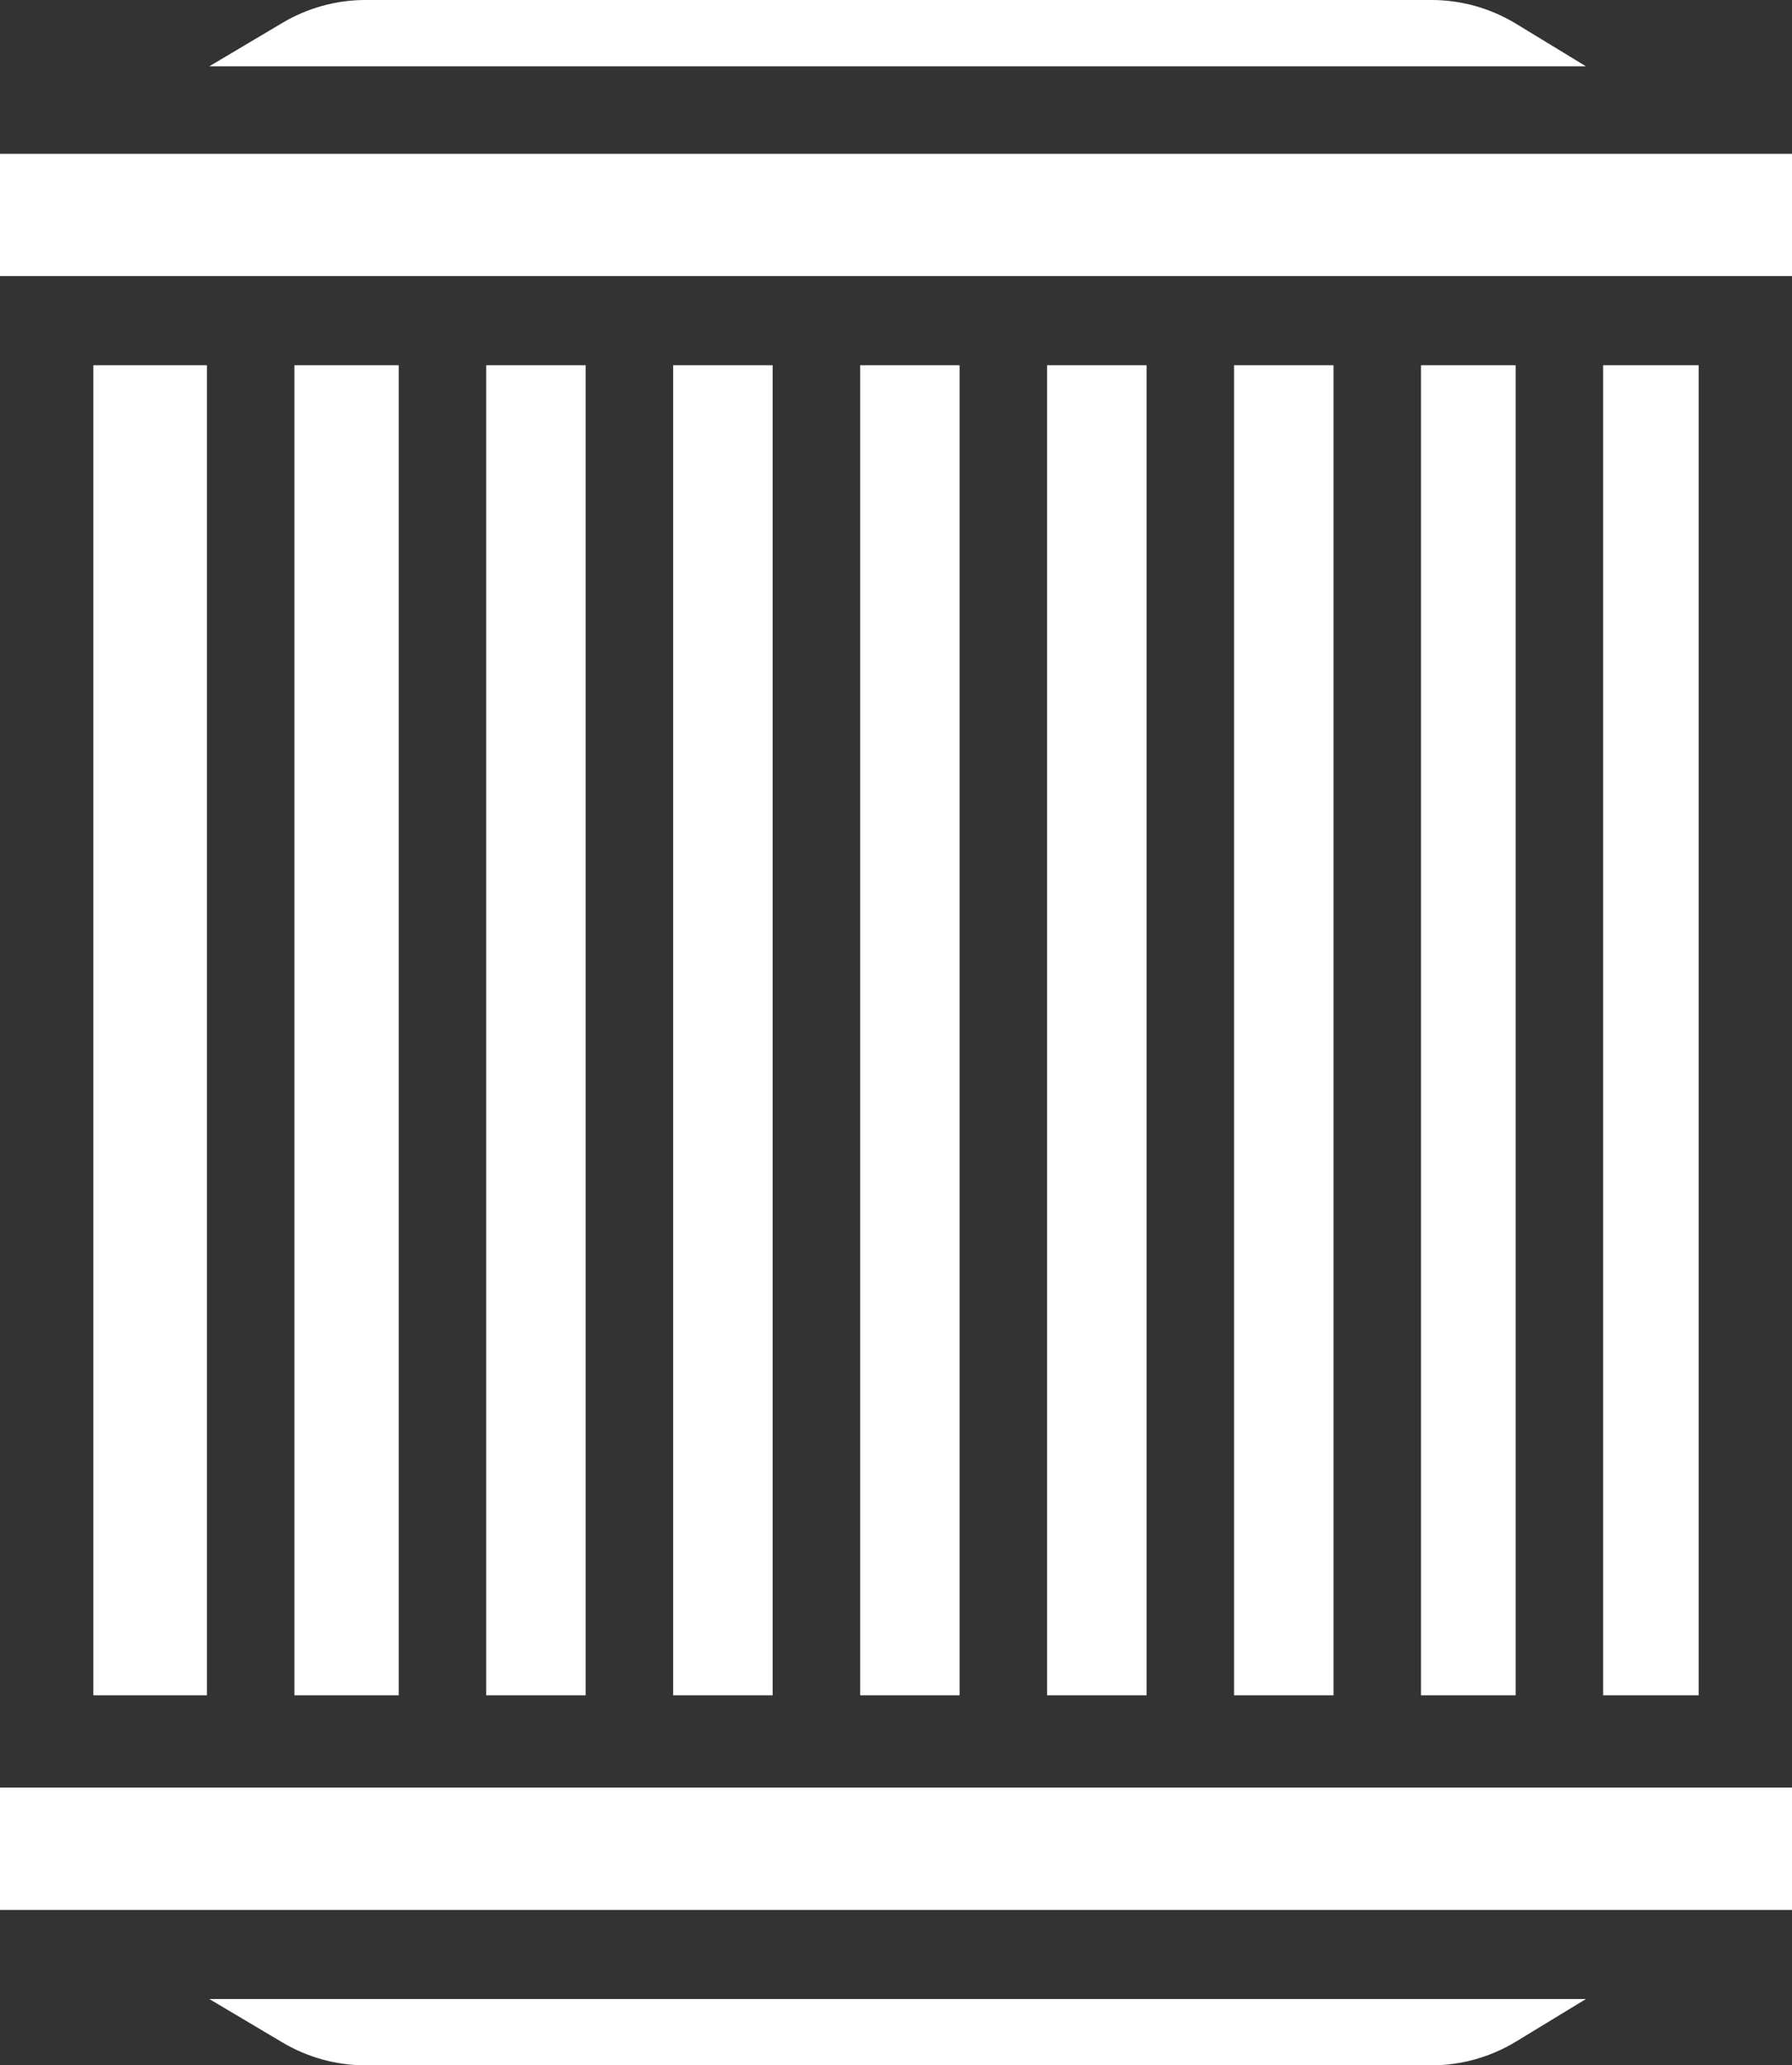
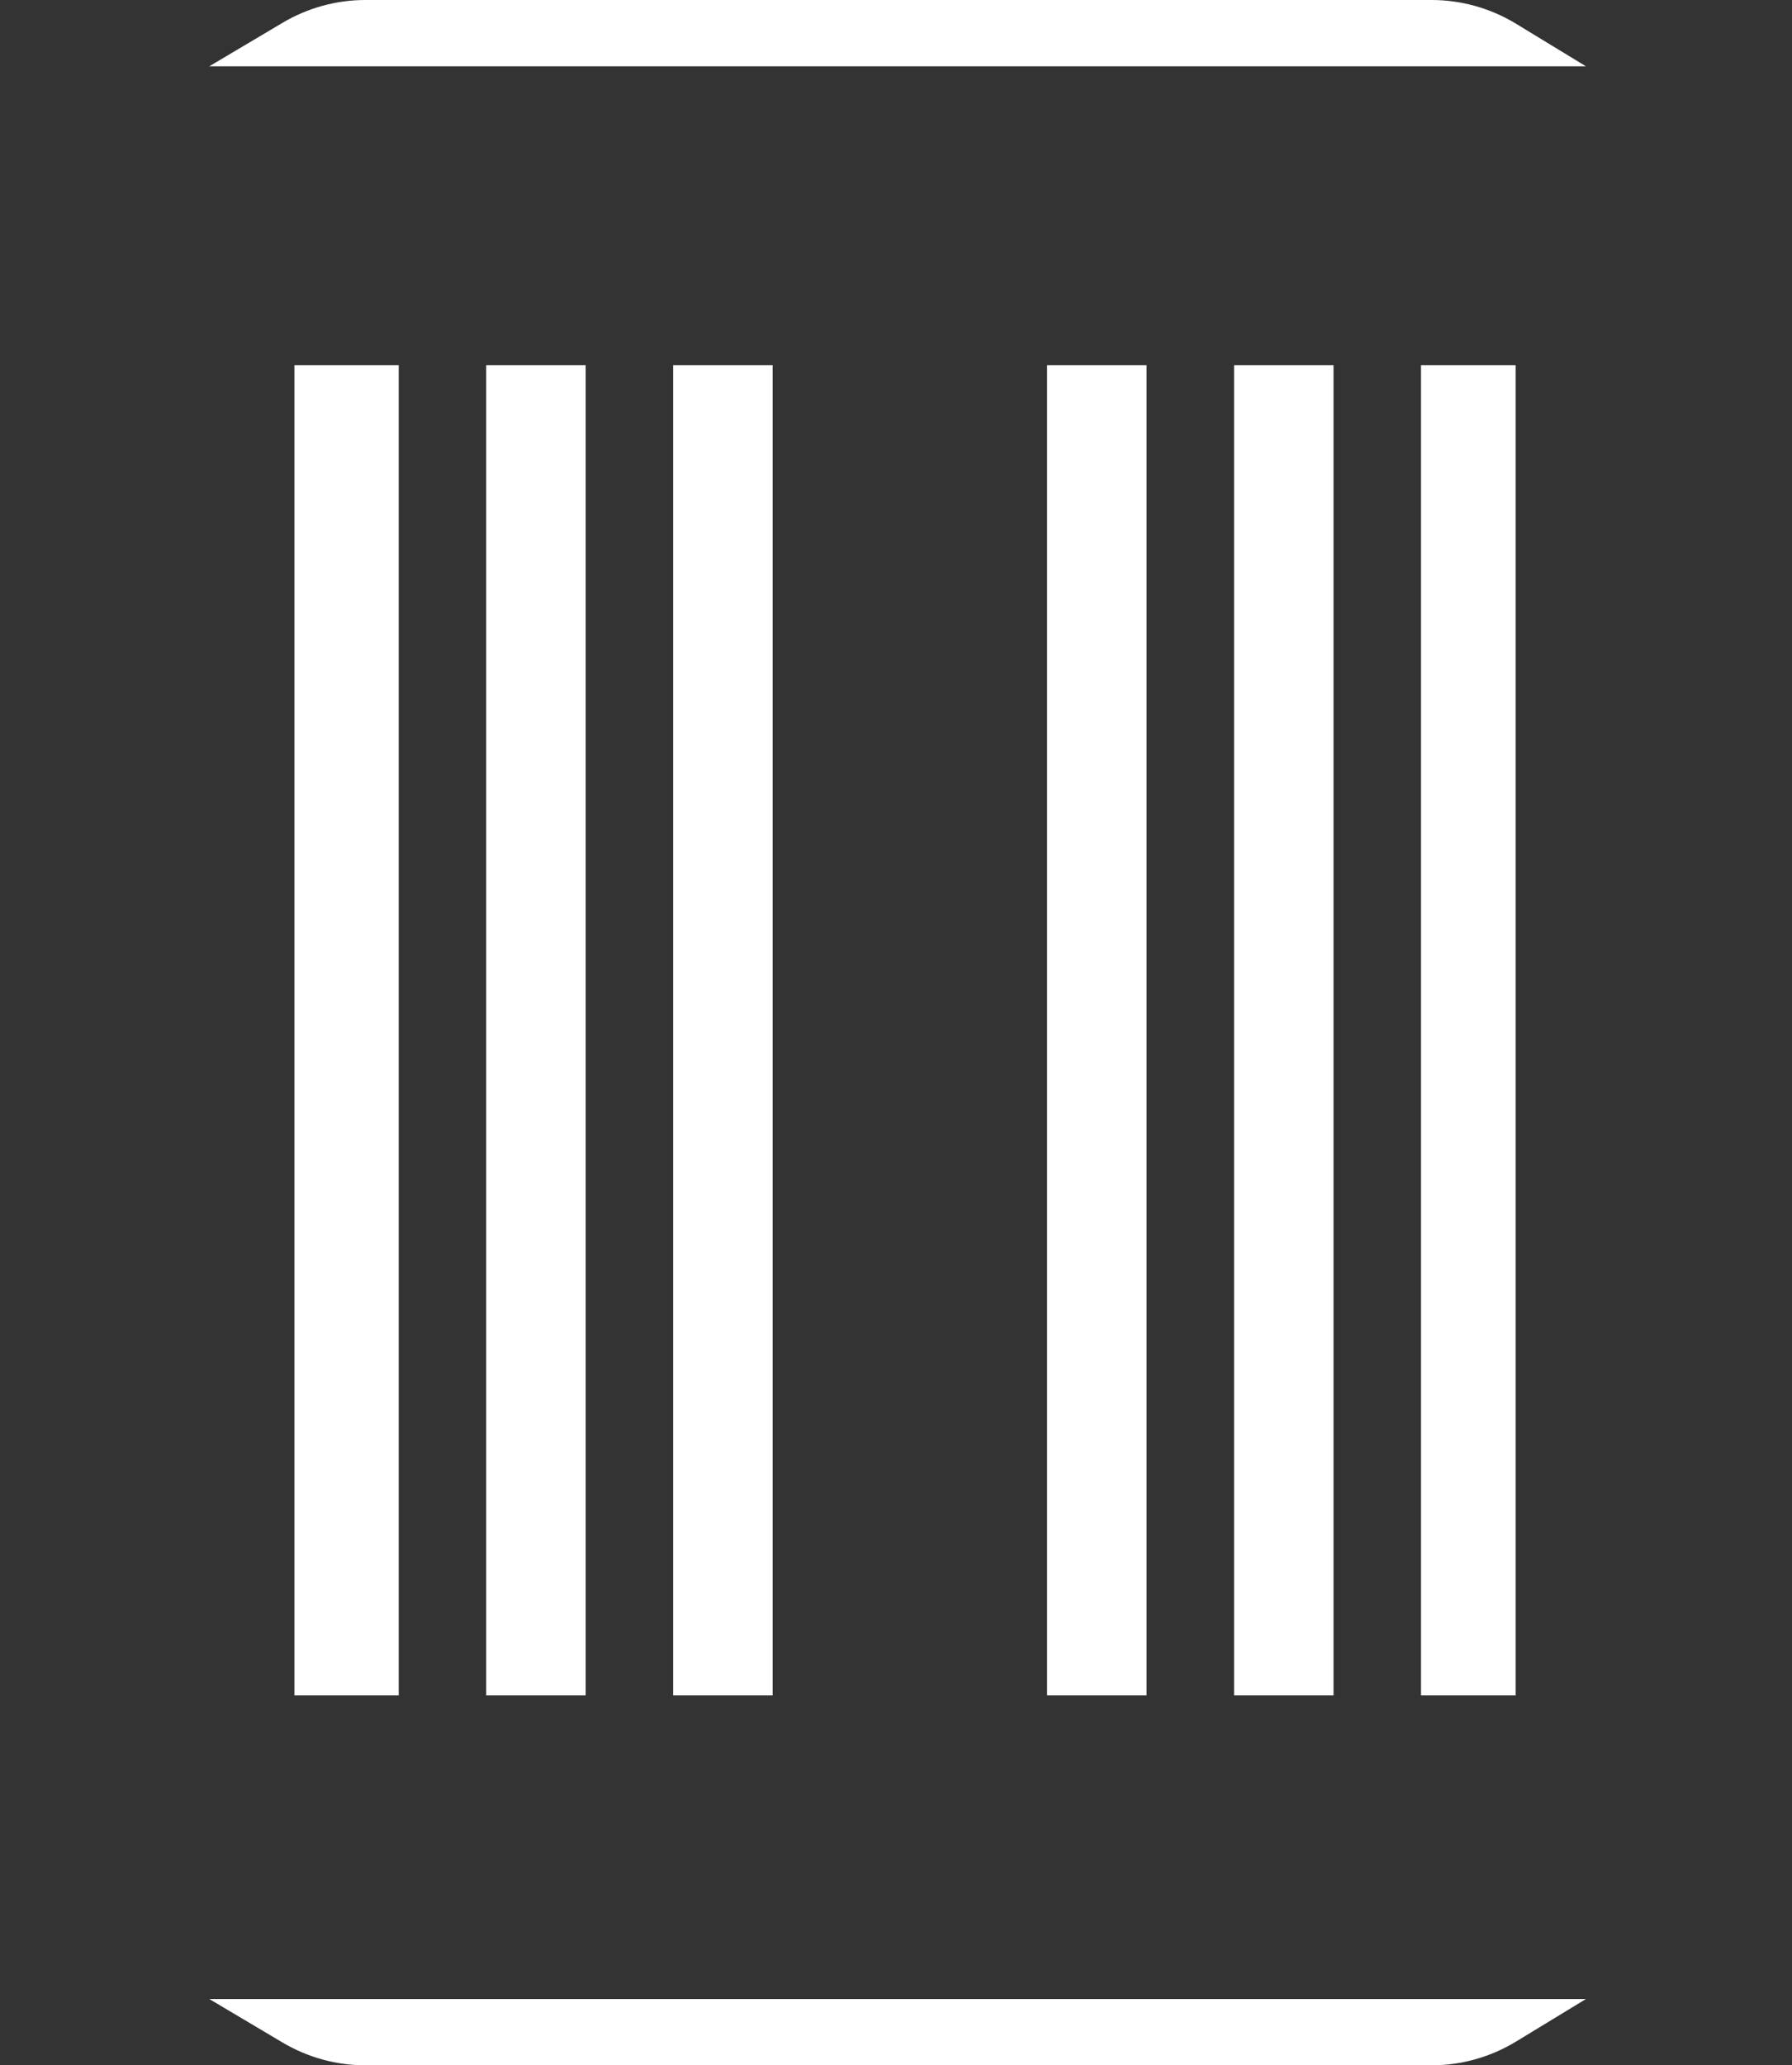
<svg xmlns="http://www.w3.org/2000/svg" id="Layer_1" data-name="Layer 1" viewBox="0 0 409.66 472">
  <rect x="0" y="0" width="409.66" height="472" fill="#333333" stroke="none" />
  <defs>
    <style>
      .cls-1 {
        fill: #fff;
      }
    </style>
  </defs>
  <path class="cls-1" d="M362.55,456.85l-15.97,9.72c-5.84,3.55-12.51,5.43-19.29,5.43H83.5c-6.63,0-13.19-1.81-18.94-5.23l-16.71-9.92h314.7Z" />
-   <path class="cls-1" d="M0,408.54h409.66v27.95H0v-27.95Z" />
-   <path class="cls-1" d="M366.48,83.47h21.84v303.97h-21.84V83.47Z" />
  <path class="cls-1" d="M324.85,83.47h21.63v303.97h-21.63V83.47Z" />
  <path class="cls-1" d="M282.11,83.47h22.74v303.97h-22.74V83.47Z" />
  <path class="cls-1" d="M239.37,83.47h22.74v303.97h-22.74V83.47Z" />
-   <path class="cls-1" d="M196.63,83.47h22.74v303.97h-22.74V83.47Z" />
  <path class="cls-1" d="M153.89,83.47h22.74v303.97h-22.74V83.47Z" />
  <path class="cls-1" d="M111.15,83.47h22.74v303.97h-22.74V83.47Z" />
  <path class="cls-1" d="M67.3,83.47h23.85v303.97h-23.85V83.47Z" />
-   <path class="cls-1" d="M21.34,83.47h25.96v303.97h-25.96V83.47Z" />
-   <path class="cls-1" d="M0,35.15h409.66v27.95H0v-27.95Z" />
  <path class="cls-1" d="M362.55,15.15H47.85l16.71-9.92c5.75-3.42,12.31-5.23,18.94-5.23h243.79c6.78,0,13.45,1.88,19.29,5.43l15.97,9.72Z" />
</svg>